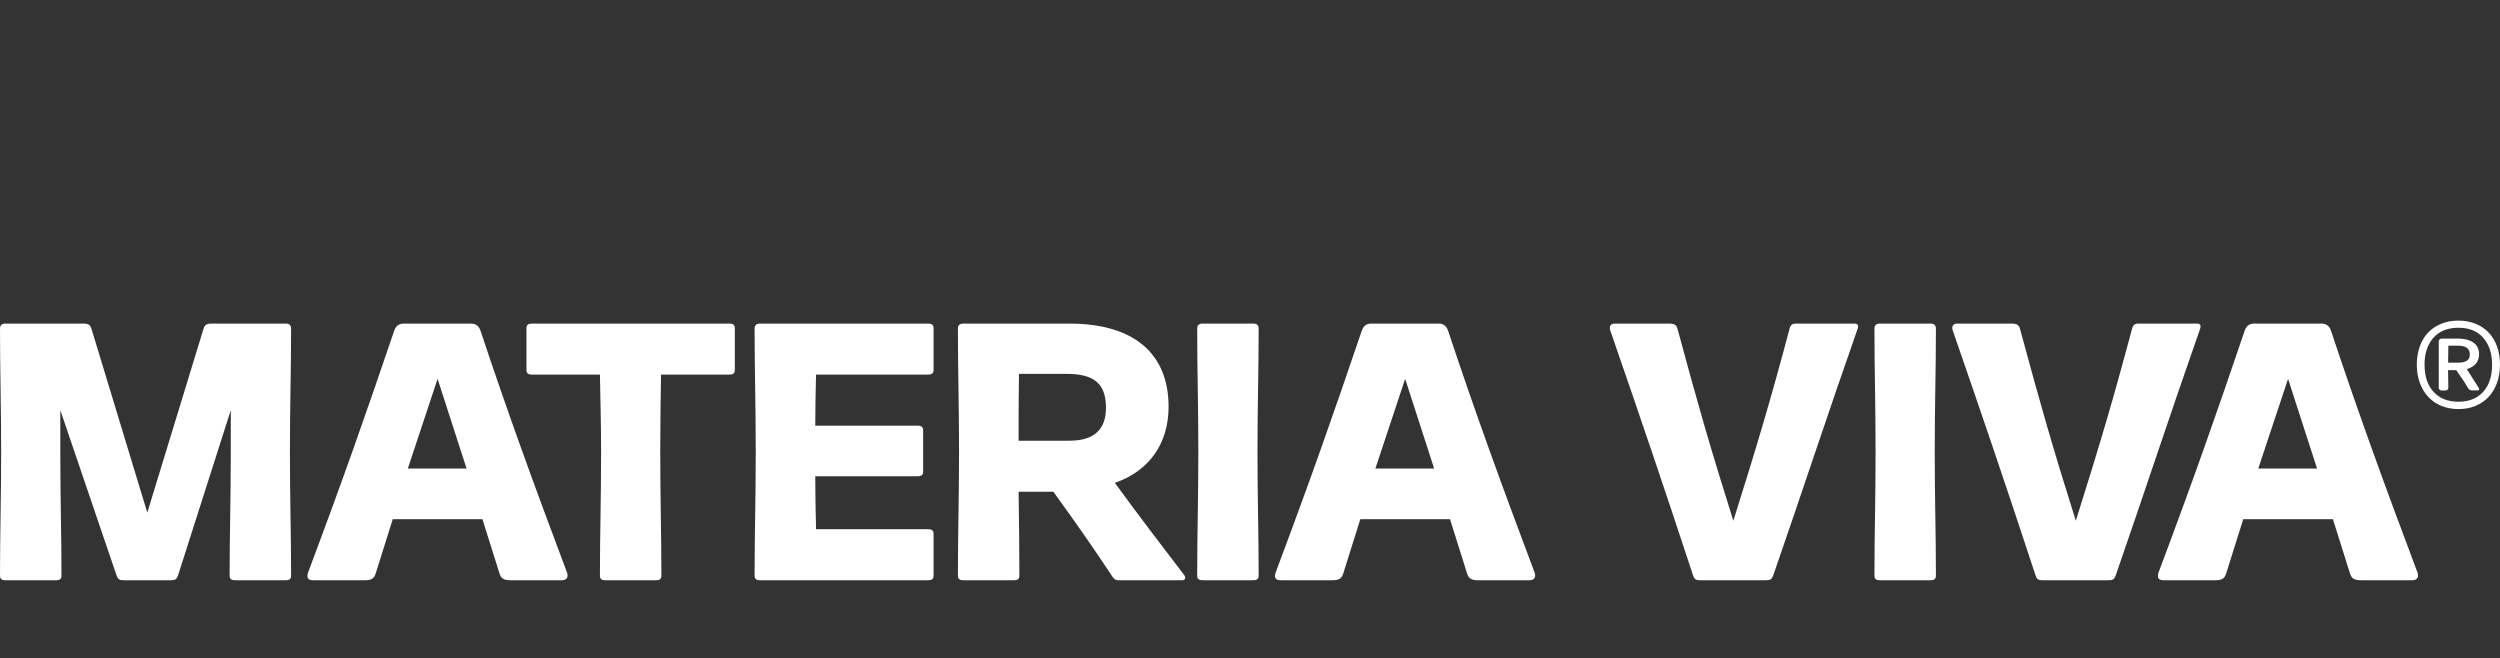
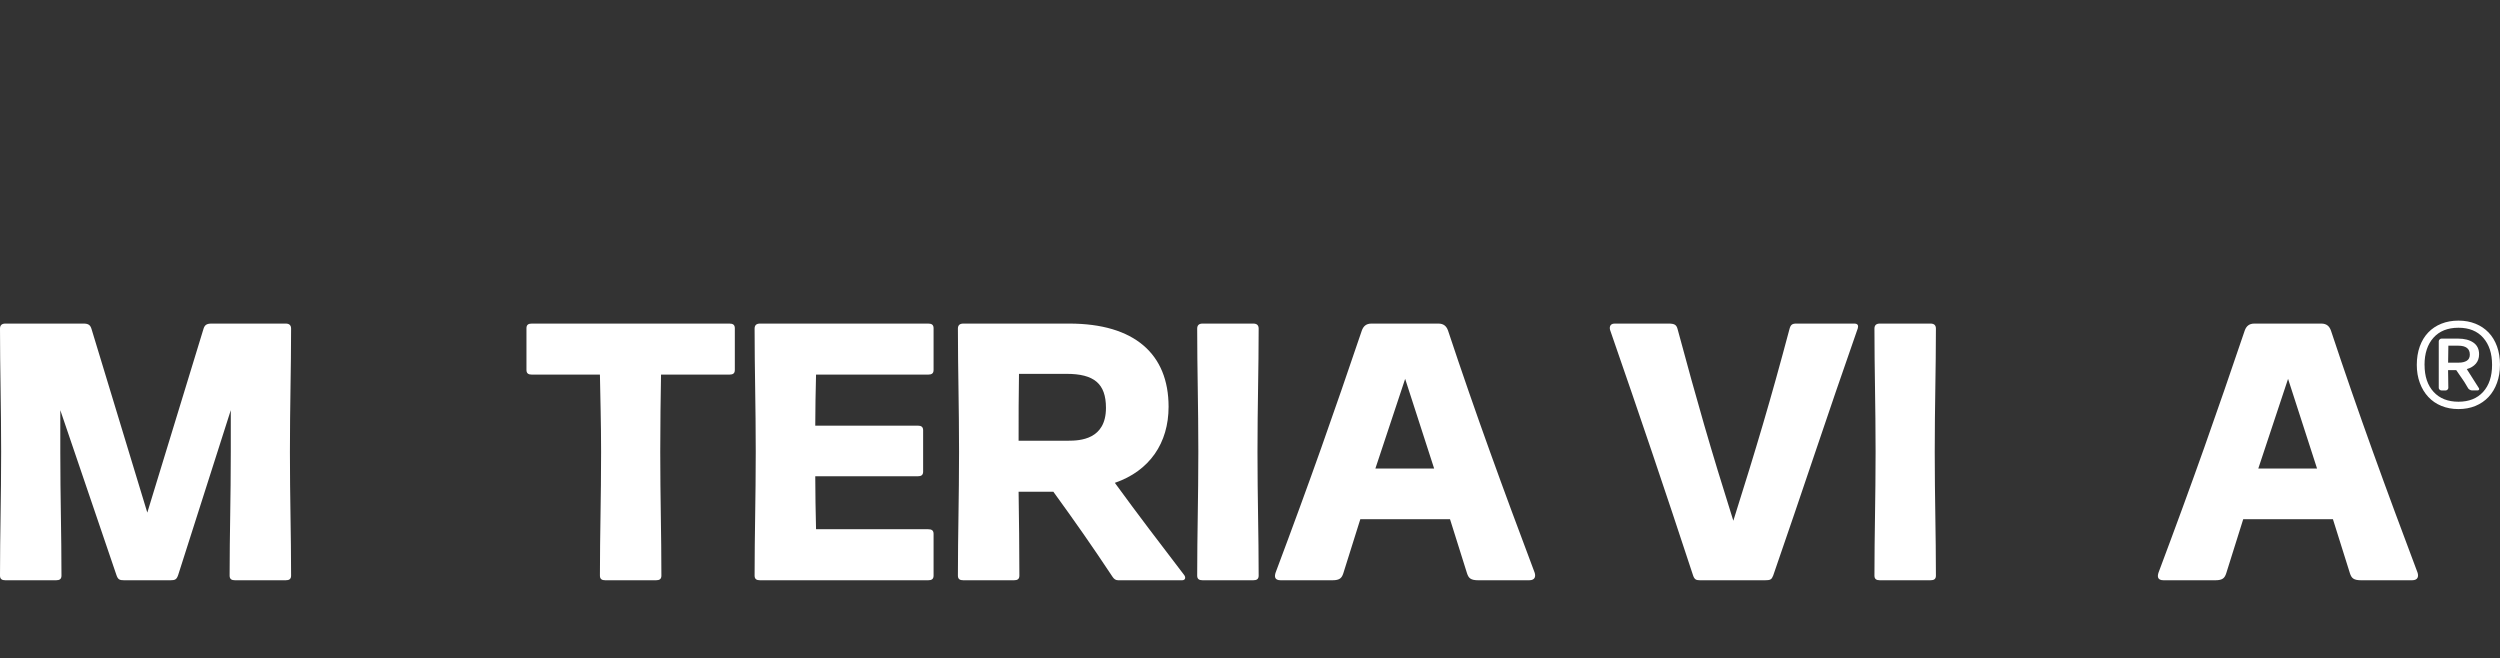
<svg xmlns="http://www.w3.org/2000/svg" version="1.1" x="0px" y="0px" viewBox="0 0 1594.672 420" style="enable-background:new 0 0 1594.672 420;" xml:space="preserve">
  <rect x="0" y="0" width="1594.672" height="420" fill="#333333" stroke="none" />
  <g id="Livello_1">
    <g>
      <g id="Livello_1-2_00000080178653344220597380000005259814008687900068_">
        <g>
          <g>
            <path style="fill:#FFFFFF;" d="M79.156,370.13c-2.957,0-3.937-0.499-4.935-3.456L38.465,261.631v26.635 c0,29.842,0.748,52.023,0.748,78.907c0,2.227-1.229,2.957-3.456,2.957h-32.3c-2.227,0-3.456-0.748-3.456-2.957 c0-26.884,0.73-49.065,0.73-78.907S0,235.993,0,209.608c0-2.227,1.229-3.207,3.456-3.207H53.27c3.207,0,4.436,0.98,5.184,3.706 L93.961,326.98L129.7,210.107c0.748-2.708,1.978-3.706,5.184-3.706h47.337c2.227,0,3.456,0.98,3.456,3.207 c0,26.385-0.748,48.335-0.748,78.658s0.748,52.023,0.748,78.907c0,2.227-1.229,2.957-3.456,2.957h-32.3 c-2.227,0-3.456-0.748-3.456-2.957c0-26.884,0.748-49.065,0.748-78.907v-26.635l-33.53,105.043 c-0.98,2.957-1.978,3.456-4.935,3.456C108.749,370.13,79.156,370.13,79.156,370.13z" />
-             <path style="fill:#FFFFFF;" d="M358.279,370.13h-32.55c-4.935,0-6.164-1.479-7.144-4.436l-10.85-34.527h-57.207l-10.85,34.527 c-0.98,2.957-2.227,4.436-6.913,4.436h-33.049c-4.187,0-3.937-2.708-3.207-4.935c22.68-60.414,36.737-100.607,54.98-154.358 c0.98-2.708,2.708-4.436,6.164-4.436h42.651c3.456,0,5.184,1.728,6.164,4.436c17.513,52.771,35.258,101.337,55.229,154.358 c0.748,2.227,0.499,4.935-3.456,4.935H358.279z M297.616,298.866l-18.493-57.207l-18.992,57.207H297.616L297.616,298.866z" />
            <path style="fill:#FFFFFF;" d="M421.651,238.951c-0.249,16.266-0.499,29.592-0.499,49.315c0,29.842,0.73,52.023,0.73,78.907 c0,2.227-1.229,2.957-3.456,2.957h-32.3c-2.227,0-3.456-0.748-3.456-2.957c0-26.884,0.748-49.065,0.748-78.907 c0-19.722-0.499-33.049-0.748-49.315h-43.4c-2.227,0-3.456-0.748-3.456-2.957v-26.635c0-2.227,1.229-2.957,3.456-2.957h125.995 c2.227,0,3.456,0.748,3.456,2.957v26.635c0,2.227-1.229,2.957-3.456,2.957h-43.649H421.651z" />
            <path style="fill:#FFFFFF;" d="M520.529,238.951c-0.249,12.329-0.499,20.221-0.499,32.55h65.349 c2.227,0,3.456,0.748,3.456,2.957v26.385c0,2.227-1.229,2.957-3.456,2.957H520.03c0,12.828,0.249,20.952,0.499,33.779h71.513 c2.227,0,3.456,0.73,3.456,2.957v26.635c0,2.227-1.229,2.957-3.456,2.957H484.79c-2.227,0-3.456-0.748-3.456-2.957 c0-26.884,0.73-49.065,0.73-78.907s-0.73-52.272-0.73-78.658c0-2.227,1.229-3.207,3.456-3.207h107.252 c2.227,0,3.456,0.748,3.456,2.957v26.635c0,2.227-1.229,2.957-3.456,2.957H520.529L520.529,238.951z" />
            <path style="fill:#FFFFFF;" d="M649.731,313.671c0.249,19.223,0.499,34.029,0.499,53.501c0,2.227-1.229,2.957-3.456,2.957 h-32.3c-2.227,0-3.456-0.748-3.456-2.957c0-26.884,0.73-49.065,0.73-78.907s-0.73-52.272-0.73-78.658 c0-2.227,1.229-3.207,3.456-3.207h67.558c41.672,0,63.371,19.473,63.371,53.02c0,23.179-12.079,40.923-34.278,48.566 c15.286,20.952,28.114,37.734,44.13,58.686c1.229,1.479,0.98,3.456-1.229,3.456h-40.692c-1.728,0-2.708-0.748-3.706-2.227 c-13.077-19.722-23.428-34.527-37.734-54.25h-22.199L649.731,313.671z M680.303,238.47H649.98 c-0.249,14.787-0.249,26.385-0.249,42.651h31.57c7.643,0,24.158-0.748,24.158-20.952 C705.459,244.634,697.816,238.47,680.303,238.47z" />
            <path style="fill:#FFFFFF;" d="M799.403,206.401c2.227,0,3.456,0.98,3.456,3.207c0,26.385-0.748,48.335-0.748,78.658 s0.748,52.023,0.748,78.907c0,2.227-1.229,2.957-3.456,2.957h-32.3c-2.227,0-3.456-0.748-3.456-2.957 c0-26.884,0.73-49.065,0.73-78.907s-0.73-52.272-0.73-78.658c0-2.227,1.229-3.207,3.456-3.207H799.403z" />
            <path style="fill:#FFFFFF;" d="M975.46,370.13h-32.55c-4.935,0-6.164-1.479-7.144-4.436l-10.85-34.527h-57.207l-10.85,34.527 c-0.98,2.957-2.227,4.436-6.913,4.436h-33.049c-4.187,0-3.937-2.708-3.207-4.935c22.68-60.414,36.737-100.607,54.98-154.358 c0.98-2.708,2.708-4.436,6.164-4.436h42.651c3.456,0,5.184,1.728,6.164,4.436c17.513,52.771,35.258,101.337,55.23,154.358 c0.748,2.227,0.499,4.935-3.456,4.935H975.46z M914.797,298.866l-18.493-57.207l-18.992,57.207H914.797z" />
            <path style="fill:#FFFFFF;" d="M1131.047,367.172c-0.98,2.459-1.728,2.957-5.184,2.957h-41.422 c-2.708,0-3.706-0.499-4.686-3.706c-18.244-55.479-33.28-99.859-52.521-155.337c-0.73-1.728-0.73-4.686,2.708-4.686h34.278 c3.937,0,5.184,0.748,5.915,3.706c12.578,46.607,20.72,75.201,35.507,122.057c14.787-46.856,23.677-76.68,35.757-122.057 c0.748-2.957,1.728-3.706,4.436-3.706h36.986c2.227,0,2.708,1.229,2.227,2.957 C1165.574,264.837,1149.54,313.903,1131.047,367.172L1131.047,367.172z" />
            <path style="fill:#FFFFFF;" d="M1231.404,206.401c2.227,0,3.456,0.98,3.456,3.207c0,26.385-0.748,48.335-0.748,78.658 s0.748,52.023,0.748,78.907c0,2.227-1.229,2.957-3.456,2.957h-32.3c-2.227,0-3.456-0.748-3.456-2.957 c0-26.884,0.73-49.065,0.73-78.907s-0.73-52.272-0.73-78.658c0-2.227,1.229-3.207,3.456-3.207H1231.404z" />
-             <path style="fill:#FFFFFF;" d="M1349.506,367.172c-0.98,2.459-1.728,2.957-5.184,2.957H1302.9 c-2.708,0-3.706-0.499-4.686-3.706c-18.244-55.479-33.28-99.859-52.521-155.337c-0.73-1.728-0.73-4.686,2.708-4.686h34.278 c3.937,0,5.184,0.748,5.915,3.706c12.578,46.607,20.72,75.201,35.507,122.057c14.787-46.856,23.677-76.68,35.757-122.057 c0.748-2.957,1.728-3.706,4.436-3.706h36.986c2.227,0,2.708,1.229,2.227,2.957C1384.034,264.837,1368,313.903,1349.506,367.172 L1349.506,367.172z" />
            <path style="fill:#FFFFFF;" d="M1538.641,370.13h-32.55c-4.935,0-6.164-1.479-7.144-4.436l-10.85-34.527h-57.207l-10.85,34.527 c-0.98,2.957-2.227,4.436-6.913,4.436h-33.049c-4.187,0-3.937-2.708-3.207-4.935c22.68-60.414,36.737-100.607,54.98-154.358 c0.98-2.708,2.708-4.436,6.164-4.436h42.651c3.456,0,5.184,1.728,6.164,4.436c17.513,52.771,35.258,101.337,55.229,154.358 c0.748,2.227,0.499,4.935-3.456,4.935H1538.641z M1477.977,298.866l-18.493-57.207l-18.992,57.207H1477.977z" />
          </g>
          <path style="fill:#FFFFFF;" d="M1594.654,232.733c0,4.187-0.641,8.017-1.906,11.509c-1.265,3.492-3.047,6.467-5.363,8.944 c-2.316,2.476-5.095,4.383-8.374,5.737c-3.278,1.354-6.895,2.013-10.85,2.013s-7.572-0.677-10.85-2.013 c-3.278-1.336-6.057-3.26-8.374-5.737c-2.316-2.476-4.115-5.452-5.398-8.944c-1.301-3.492-1.942-7.322-1.942-11.509 s0.641-8.267,1.906-11.759c1.265-3.492,3.047-6.449,5.363-8.872s5.095-4.294,8.374-5.612c3.278-1.318,6.913-1.978,10.939-1.978 c4.026,0,7.572,0.659,10.85,1.978c3.278,1.318,6.057,3.189,8.374,5.612c2.316,2.423,4.098,5.38,5.363,8.872 c1.265,3.492,1.906,7.411,1.906,11.759H1594.654z M1546.551,232.733c0,7.322,1.924,13.059,5.772,17.246 c3.848,4.187,9.122,6.271,15.838,6.271s11.955-2.084,15.749-6.271s5.701-9.923,5.701-17.246c0-7.322-1.871-12.952-5.612-17.246 c-3.741-4.294-9.015-6.432-15.839-6.432c-6.823,0-12.133,2.12-15.927,6.36s-5.701,10.013-5.701,17.317H1546.551z M1574.344,247.663l-2.476-4.133l-5.113-7.429h-5.202l0.16,11.295c0,0.445-0.178,0.82-0.534,1.158 c-0.356,0.339-0.73,0.499-1.122,0.499h-2.726c-0.445,0-0.837-0.16-1.194-0.499s-0.534-0.713-0.534-1.158v-29.681 c0-0.445,0.178-0.837,0.534-1.194c0.356-0.356,0.748-0.534,1.194-0.534h10.636c4.009,0,7.251,0.837,9.692,2.512 s3.67,4.169,3.67,7.465c0,2.423-0.695,4.436-2.067,6.022c-1.372,1.603-3.296,2.744-5.772,3.456l7.75,12.204 c0.214,0.339,0.232,0.641,0.036,0.944s-0.481,0.445-0.873,0.445h-3.545c-0.499,0-0.98-0.143-1.443-0.41 c-0.463-0.267-0.837-0.606-1.122-0.998L1574.344,247.663z M1575.413,226.123c0-1.871-0.623-3.278-1.853-4.205 c-1.229-0.926-3.047-1.407-5.398-1.407h-6.432l-0.16,10.814h6.77c2.084,0,3.795-0.392,5.113-1.194 c1.318-0.802,1.978-2.138,1.978-4.009H1575.413z" />
        </g>
      </g>
    </g>
  </g>
  <g id="Livello_2"> </g>
  <g id="Livello_3"> </g>
</svg>